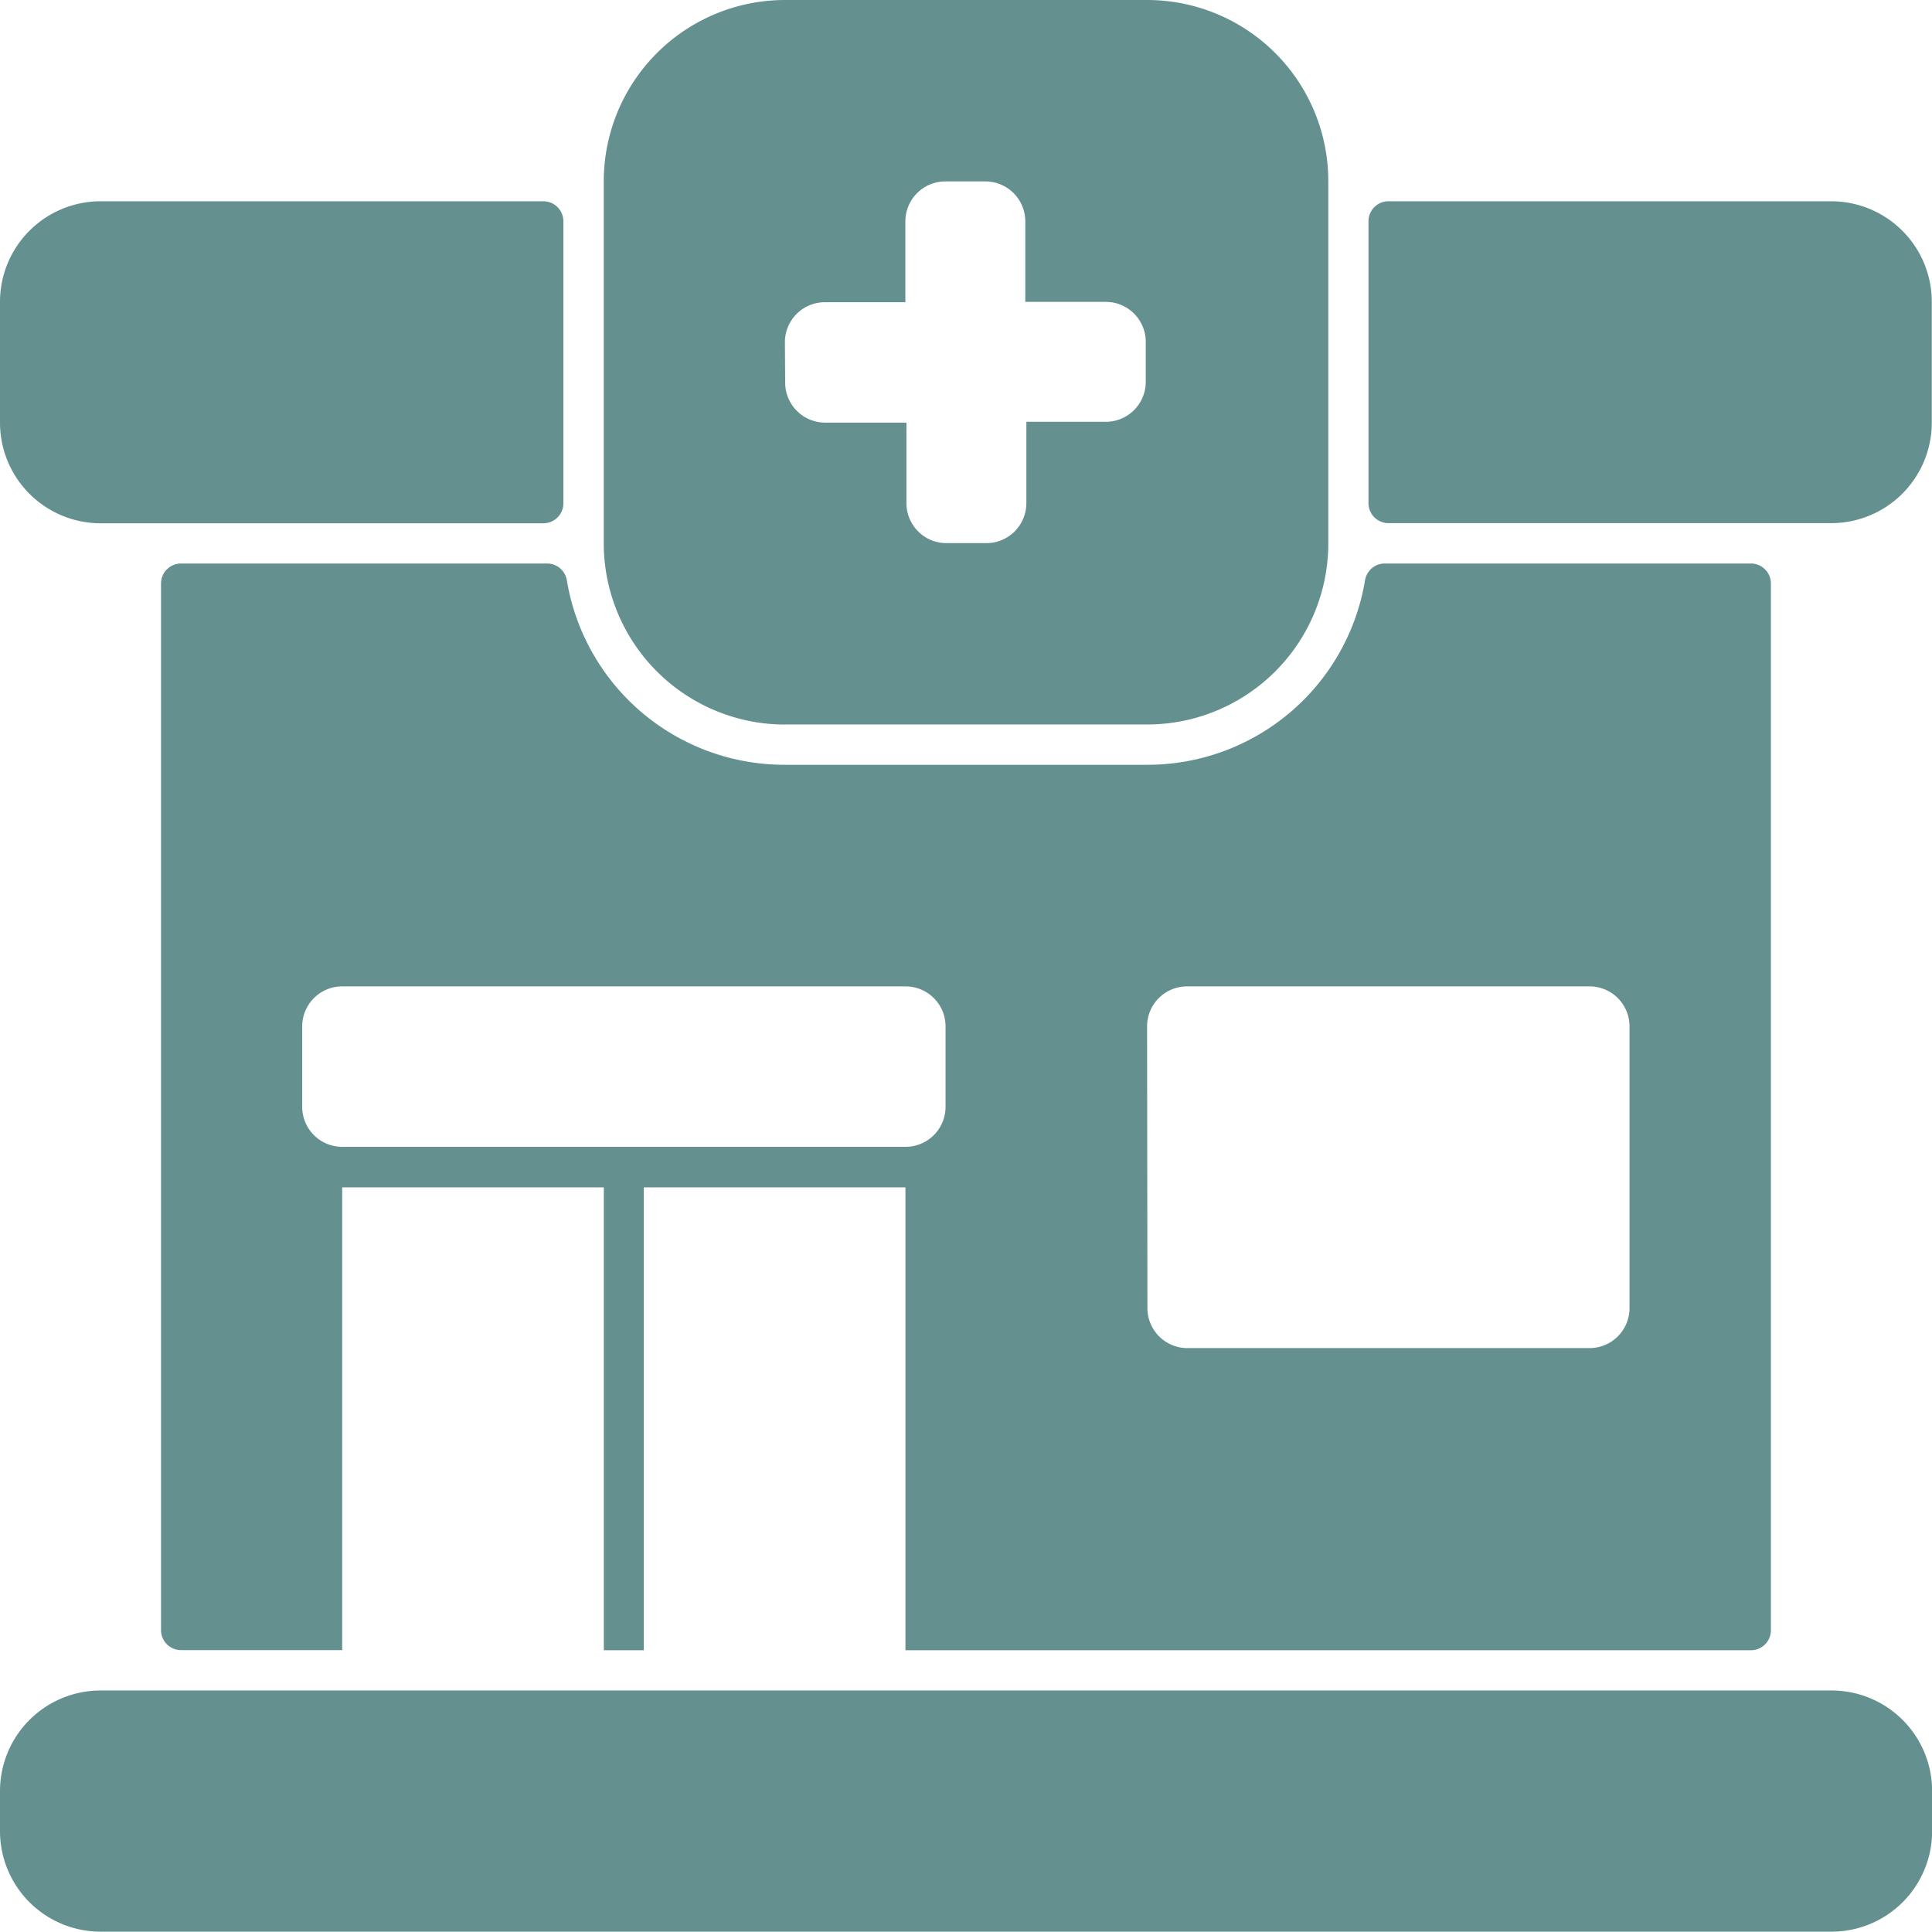
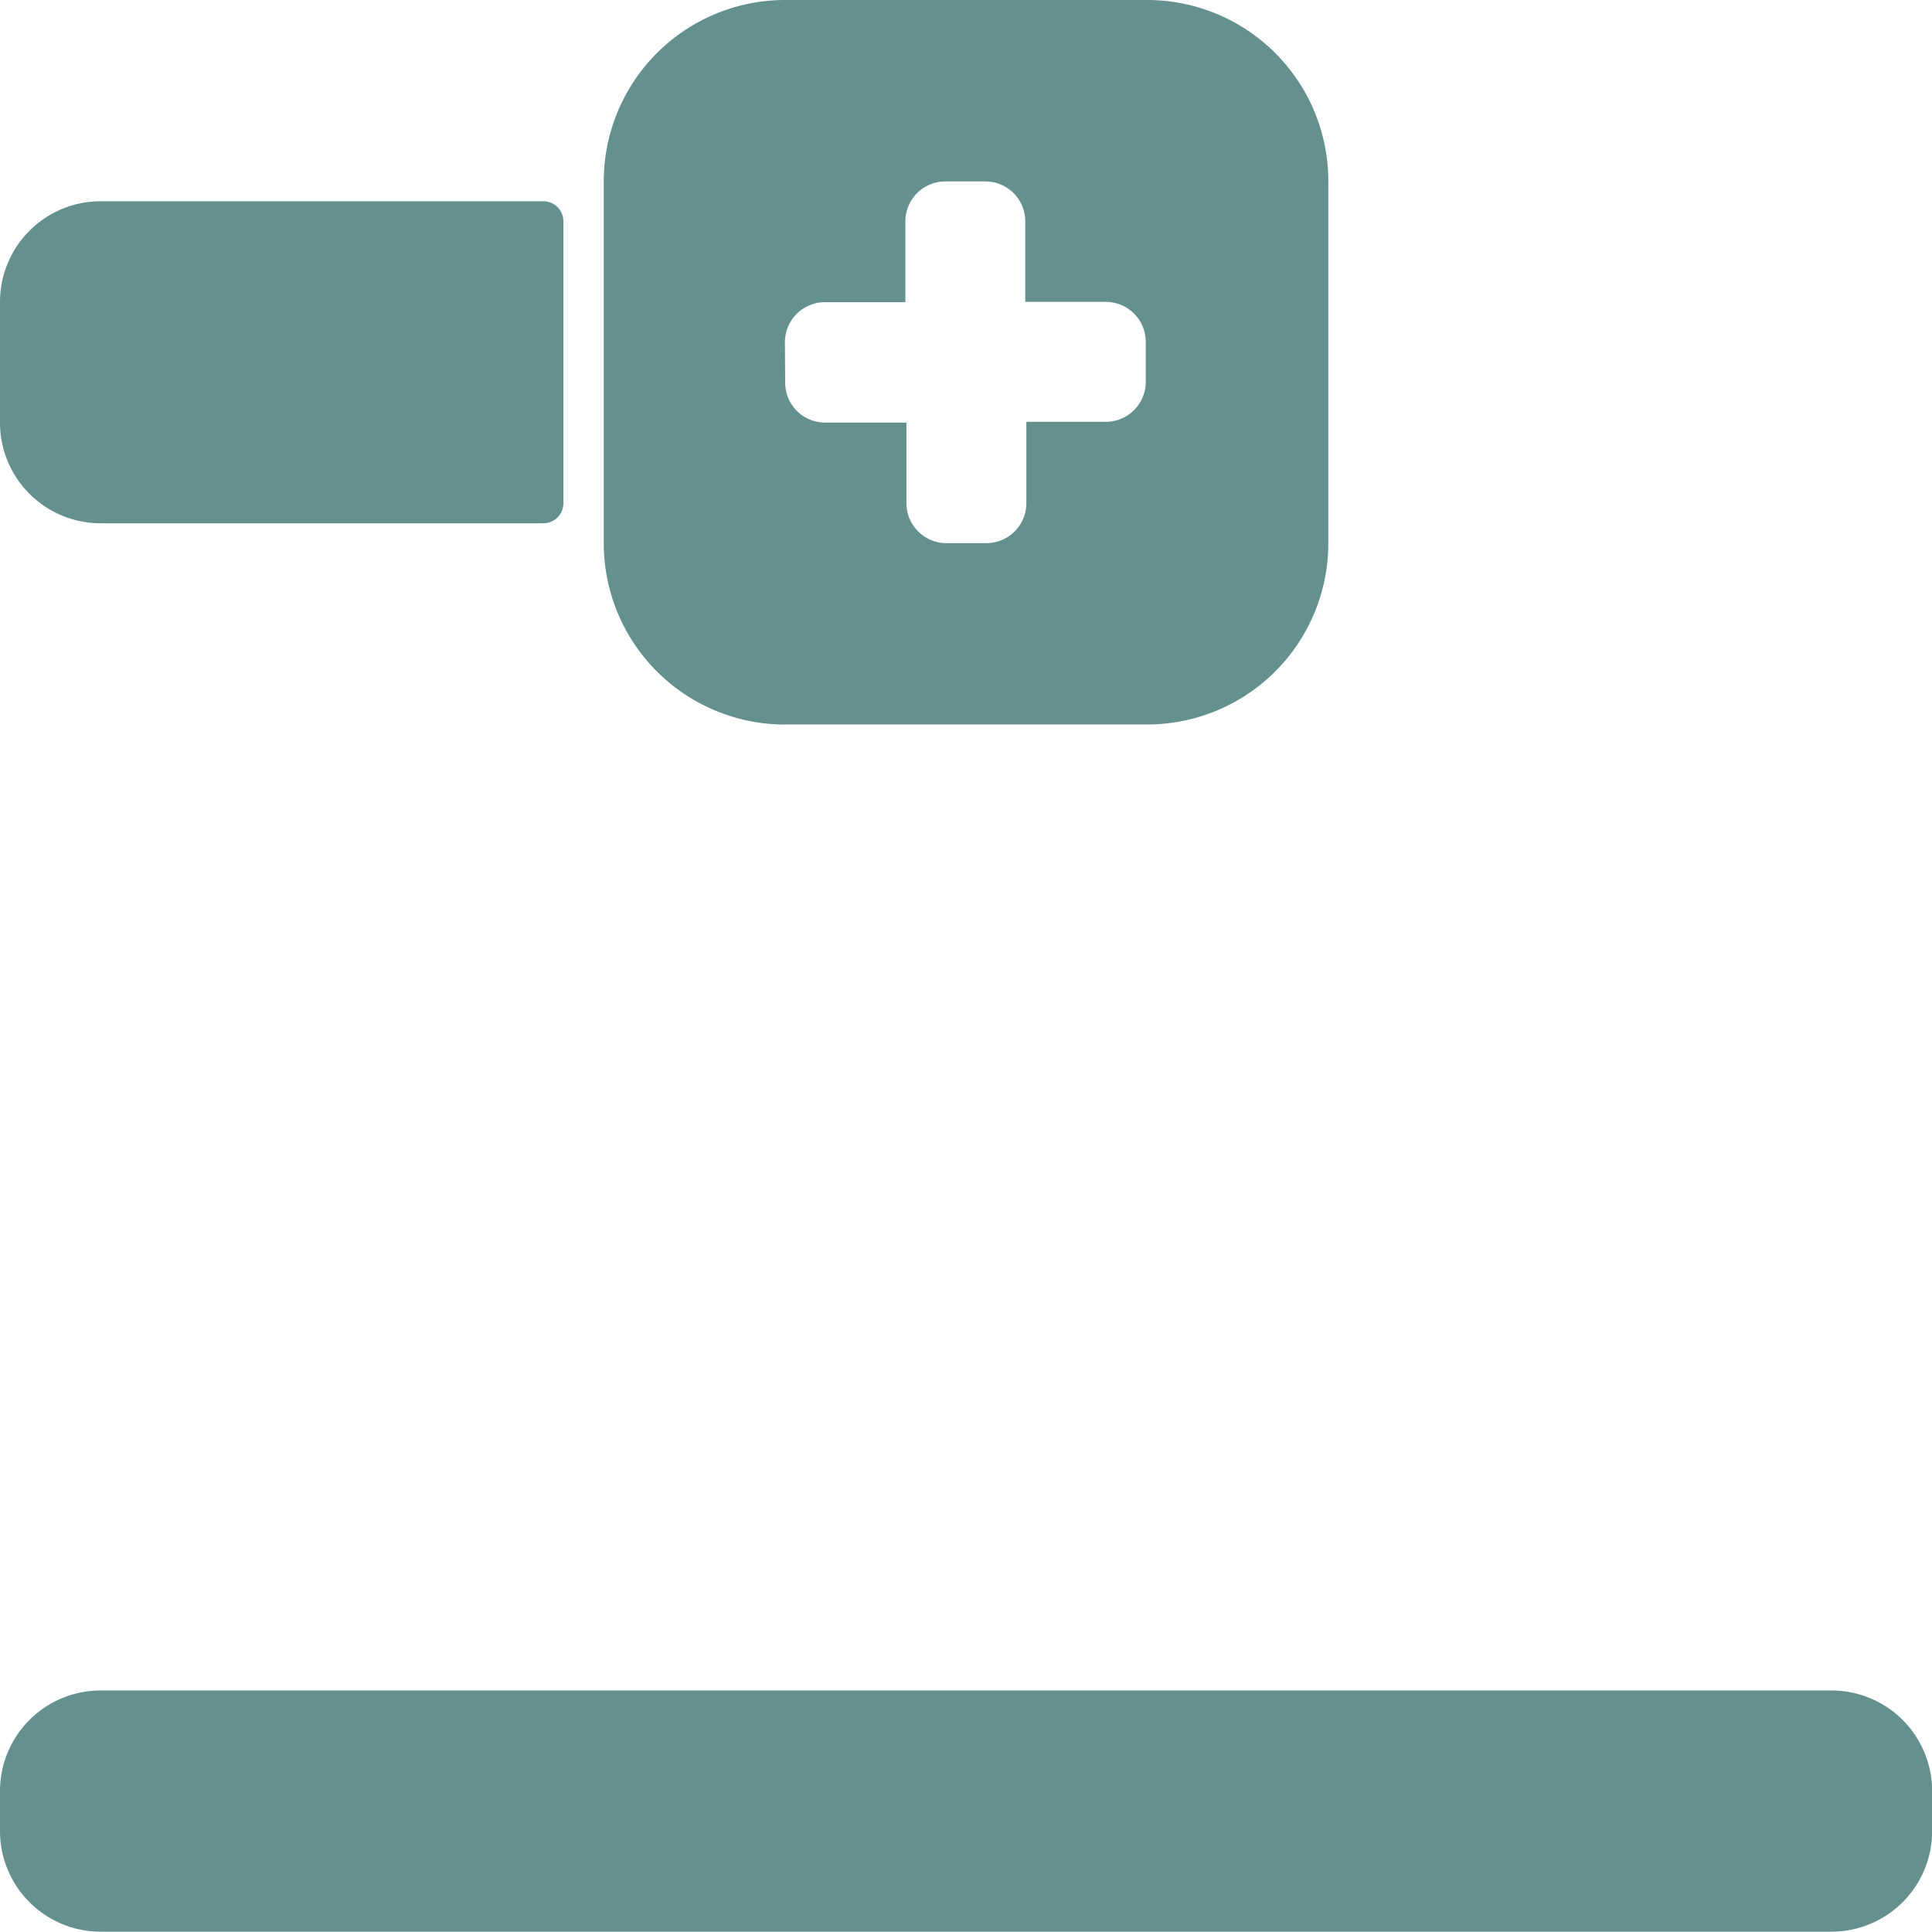
<svg xmlns="http://www.w3.org/2000/svg" id="Groupe_72503" data-name="Groupe 72503" width="28.998" height="28.998" viewBox="0 0 28.998 28.998">
  <g id="Groupe_72504" data-name="Groupe 72504">
    <path id="Tracé_594" data-name="Tracé 594" d="M1.51,9.833H8.156a.3.3,0,0,0,.3-.3V5.3a.3.3,0,0,0-.3-.3H1.51A1.51,1.51,0,0,0,0,6.51V8.323a1.51,1.51,0,0,0,1.51,1.51" transform="translate(0 -1.979)" fill="#659090" />
-     <path id="Tracé_595" data-name="Tracé 595" d="M40.947,5H34.3a.3.3,0,0,0-.3.3V9.531a.3.3,0,0,0,.3.3h6.645a1.51,1.51,0,0,0,1.51-1.51V6.51A1.51,1.51,0,0,0,40.947,5" transform="translate(-13.46 -1.979)" fill="#659090" />
    <path id="Tracé_596" data-name="Tracé 596" d="M1.51,42H27.488A1.51,1.51,0,0,1,29,43.51v.6a1.51,1.51,0,0,1-1.51,1.51H1.51A1.51,1.51,0,0,1,0,44.114v-.6A1.51,1.51,0,0,1,1.51,42" transform="translate(0 -16.627)" fill="#659090" />
    <path id="Tracé_597" data-name="Tracé 597" d="M17.719,10.874h5.437a2.719,2.719,0,0,0,2.719-2.719V2.719A2.719,2.719,0,0,0,23.156,0H17.719A2.722,2.722,0,0,0,15,2.719V8.156a2.722,2.722,0,0,0,2.719,2.719m0-5.739a.6.6,0,0,1,.6-.6h1.208V3.323a.6.6,0,0,1,.6-.6h.6a.6.6,0,0,1,.6.6V4.531h1.208a.6.6,0,0,1,.6.6v.6a.6.6,0,0,1-.6.6H21.343V7.552a.6.6,0,0,1-.6.6h-.6a.6.6,0,0,1-.6-.6V6.343H18.323a.6.6,0,0,1-.6-.6Z" transform="translate(-5.938)" fill="#659090" />
-     <path id="Tracé_598" data-name="Tracé 598" d="M9.794,14H4.3a.3.3,0,0,0-.3.3V30.009a.3.3,0,0,0,.3.3H6.719V23.364h3.927v6.947h.6V23.364h3.927v6.947H27.863a.3.3,0,0,0,.3-.3V14.3a.3.3,0,0,0-.3-.3H22.371a.3.3,0,0,0-.3.252A3.311,3.311,0,0,1,18.8,17.021H13.364a3.311,3.311,0,0,1-3.273-2.769.3.3,0,0,0-.3-.252M18.8,20.947a.6.6,0,0,1,.6-.6h6.041a.6.6,0,0,1,.6.6v4.229a.6.6,0,0,1-.6.6H19.405a.6.6,0,0,1-.6-.6Zm-3.625-.6a.6.6,0,0,1,.6.6v1.208a.6.6,0,0,1-.6.6H6.719a.6.6,0,0,1-.6-.6V20.947a.6.6,0,0,1,.6-.6Z" transform="translate(-1.583 -5.542)" fill="#659090" />
  </g>
</svg>